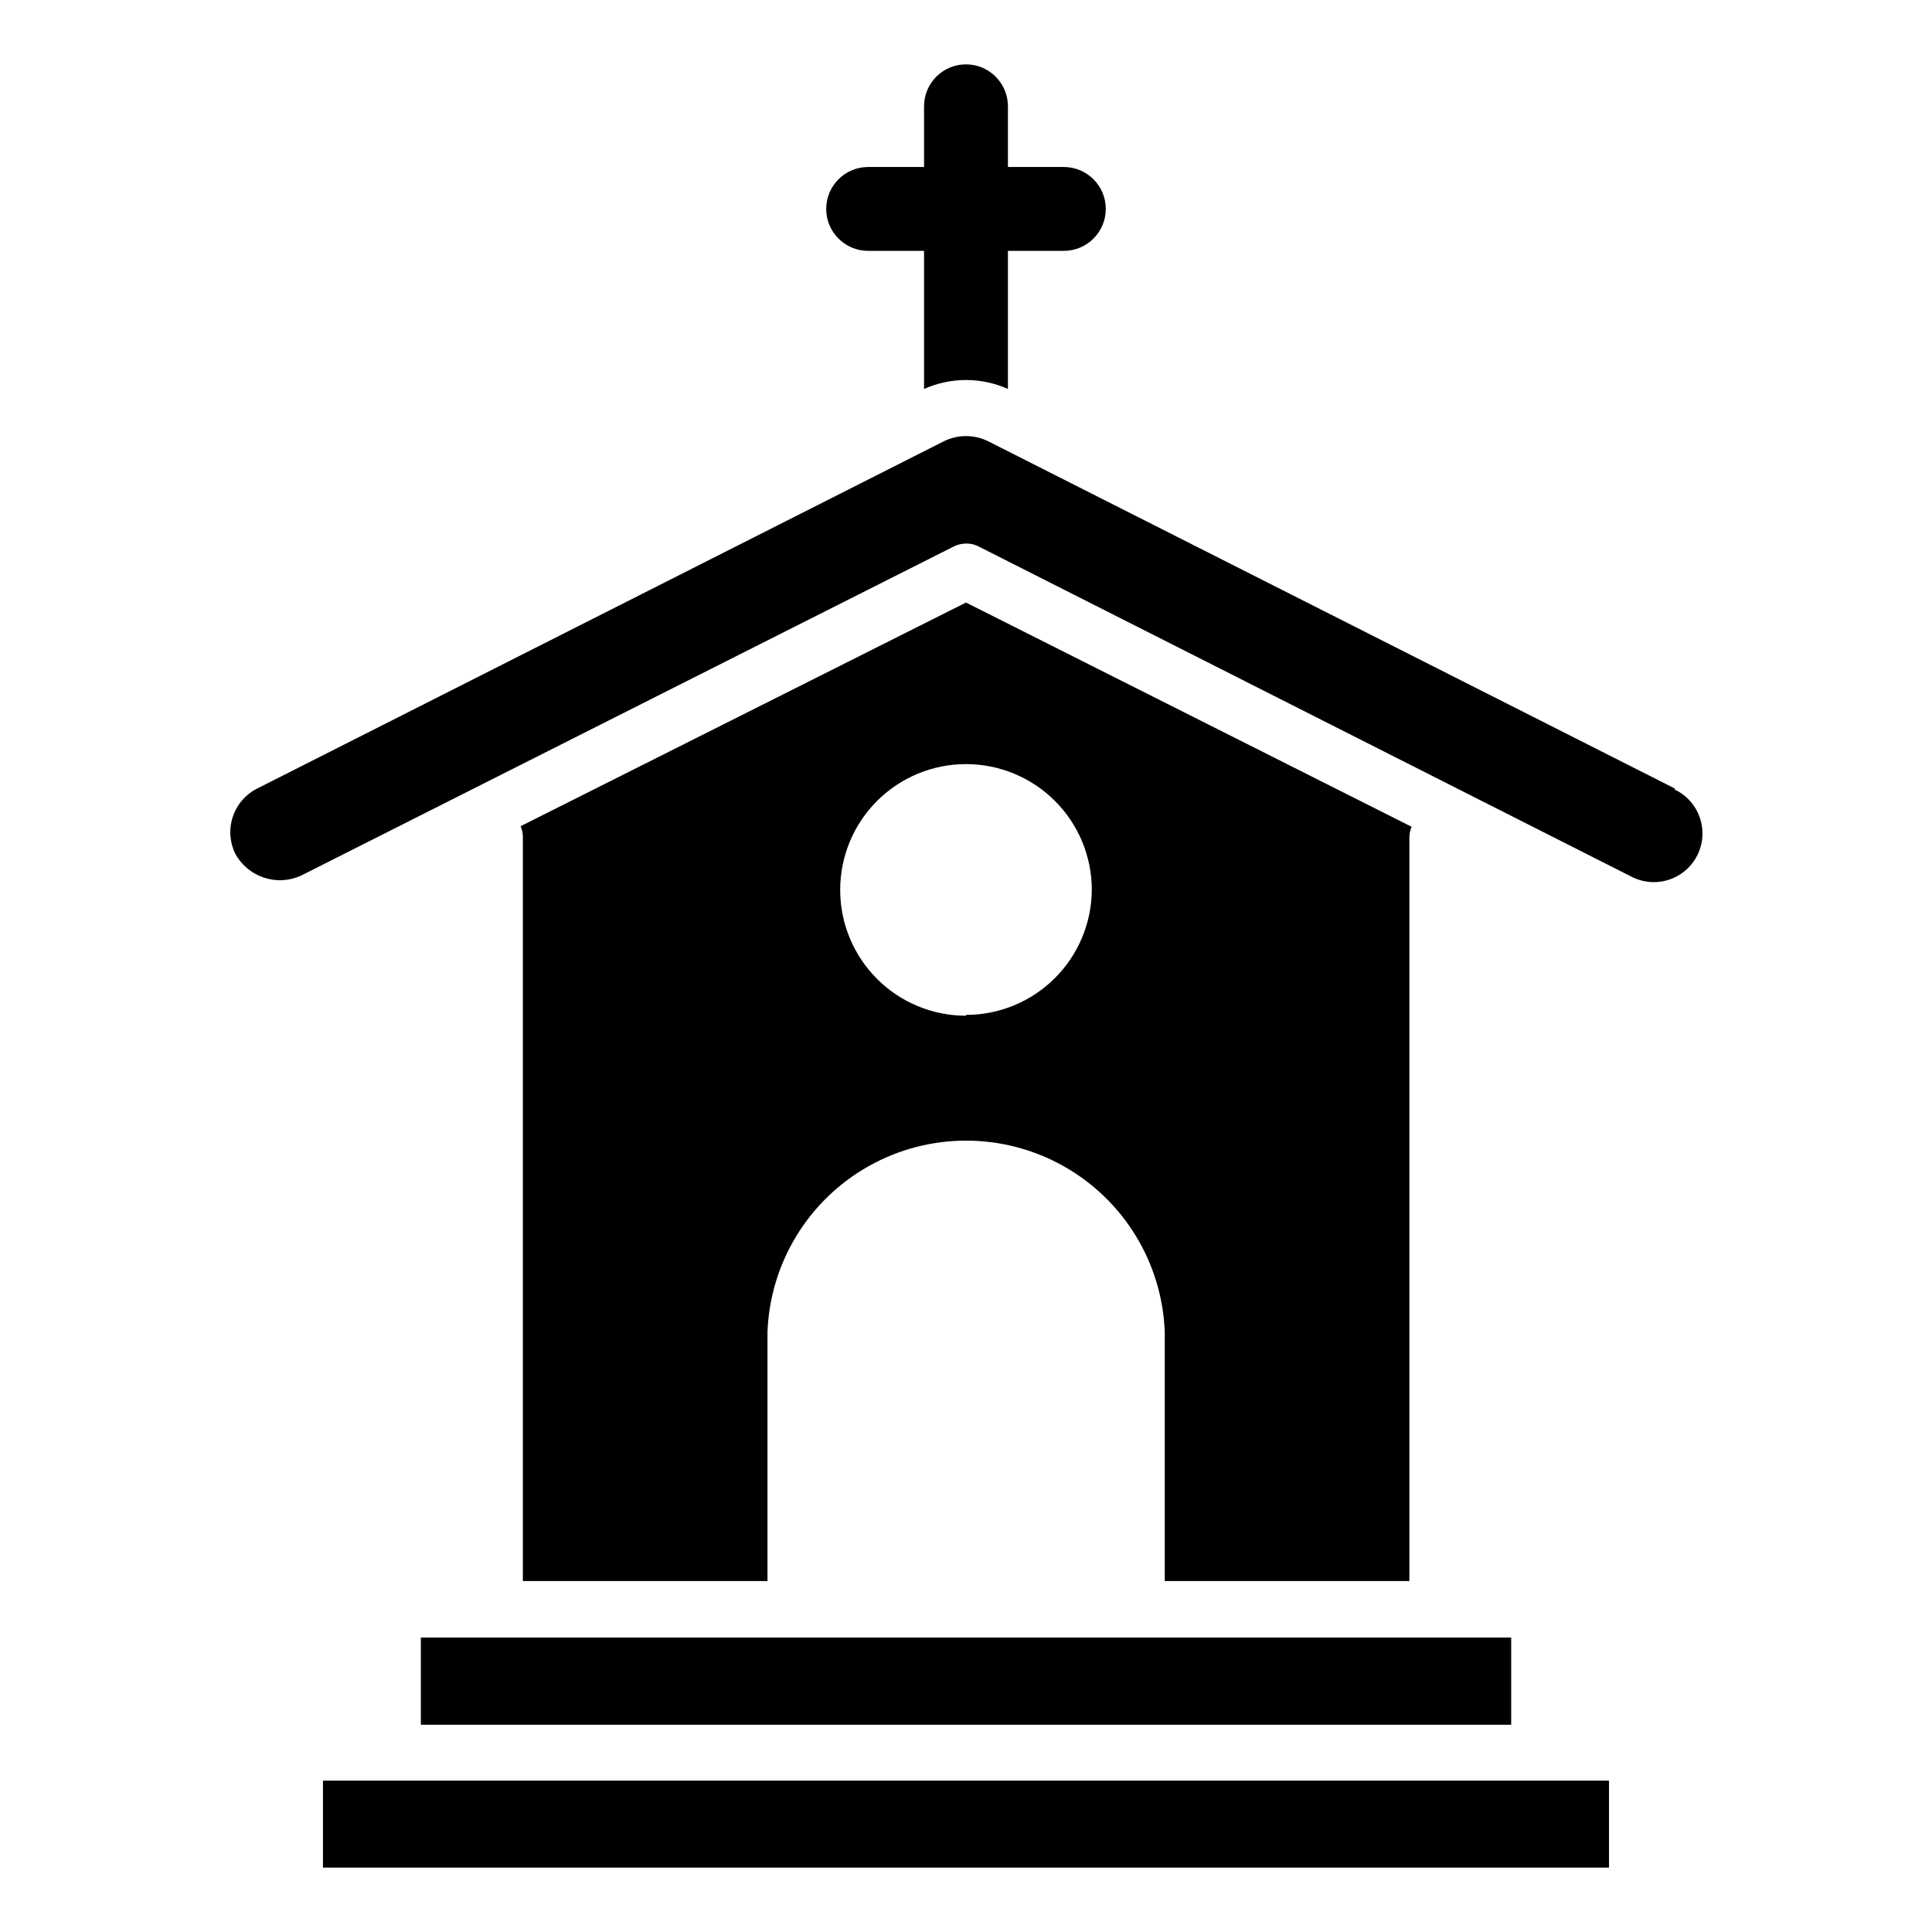
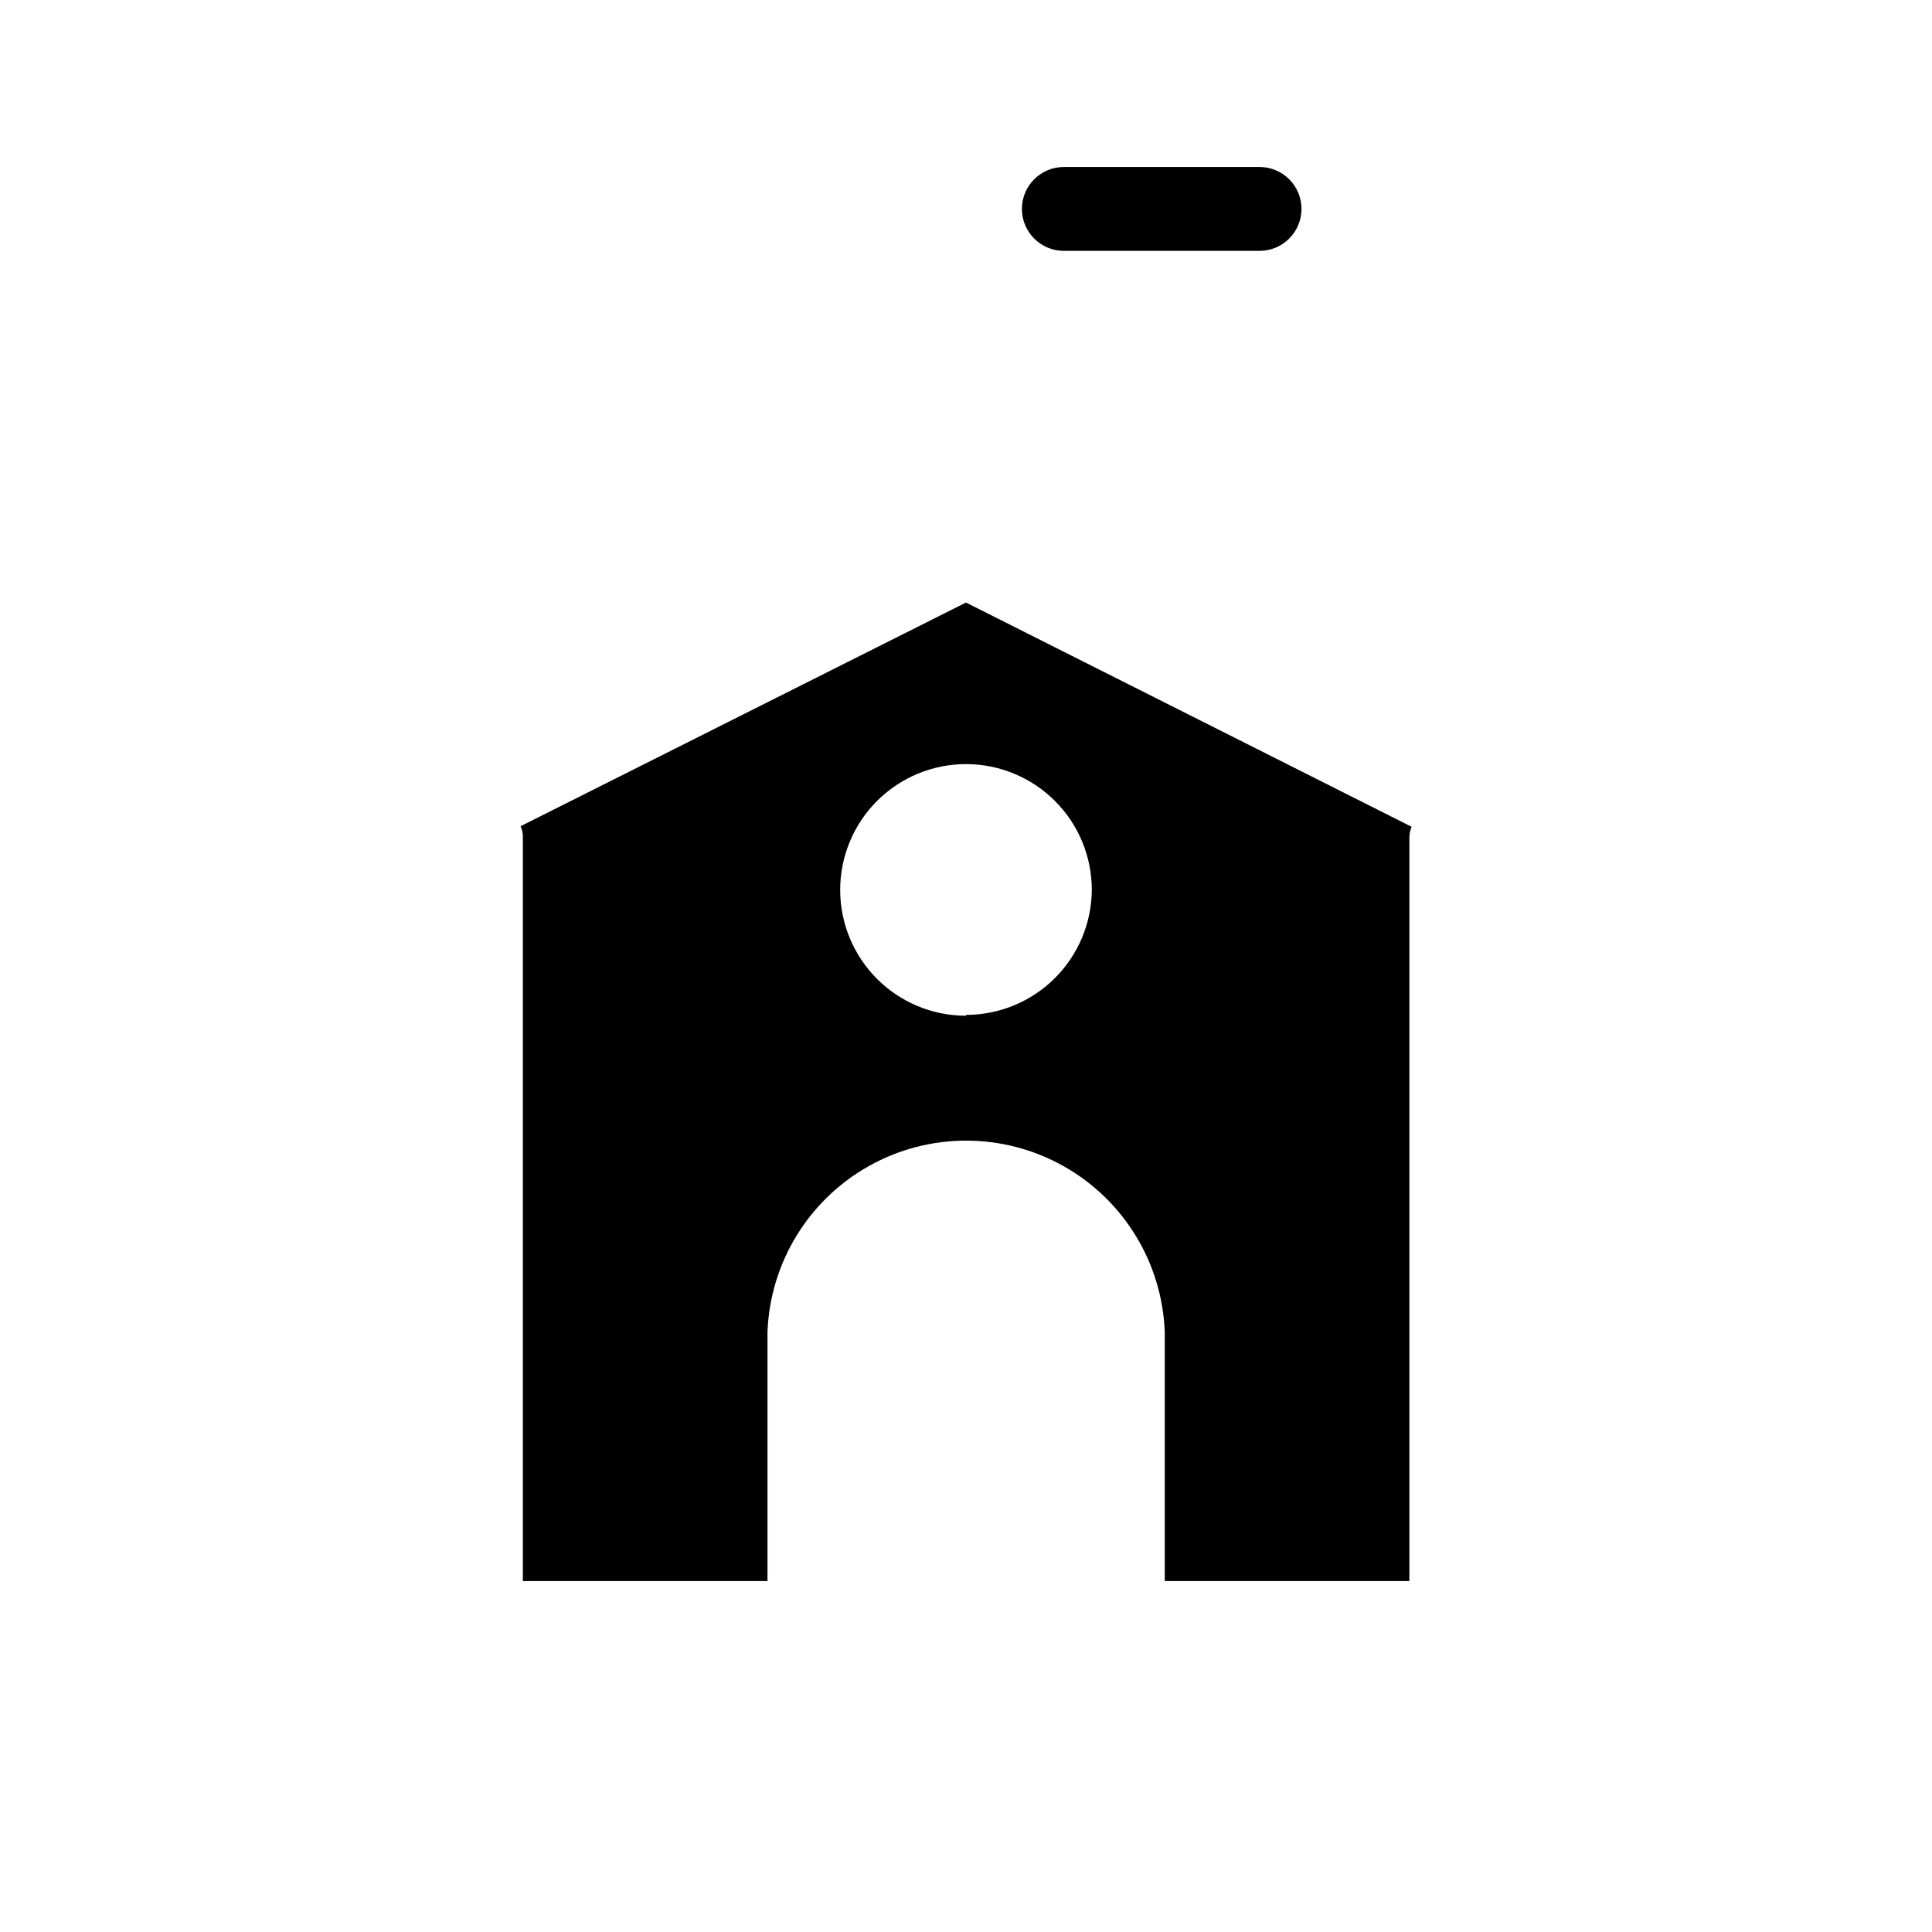
<svg xmlns="http://www.w3.org/2000/svg" fill="#000000" width="800px" height="800px" version="1.1" viewBox="144 144 512 512">
  <g>
-     <path d="m248.11 615.89h-18.52v23.043h340.81v-23.043z" />
-     <path d="m445.27 577.96h-189.74v23.117h288.95v-23.117z" />
-     <path d="m587.82 352.95-181.96-92.02c-3.691-1.816-8.016-1.816-11.707 0l-181.96 92.02c-3.074 1.539-5.414 4.242-6.496 7.508-1.086 3.266-0.824 6.828 0.719 9.902 3.418 6.117 10.953 8.598 17.336 5.703l172.93-87.203c1.055-0.539 2.223-0.82 3.41-0.812 1.16-0.016 2.309 0.266 3.332 0.812l172.85 87.426c3.062 1.613 6.648 1.926 9.945 0.867s6.031-3.398 7.582-6.492c1.555-3.098 1.797-6.688 0.672-9.961-1.121-3.277-3.516-5.965-6.641-7.457z" />
    <path d="m400 303.68-118.03 59.27c0.398 0.887 0.598 1.848 0.594 2.816v197.23h64.828v-66.016c0.688-18.336 10.871-34.992 26.875-43.969 16.004-8.977 35.527-8.977 51.531 0 16.008 8.977 26.188 25.633 26.875 43.969v66.016h64.828v-197c0.004-0.992 0.203-1.977 0.594-2.891zm0 109.5c-8.844 0-17.324-3.512-23.578-9.766-6.25-6.254-9.766-14.734-9.766-23.574 0-8.844 3.516-17.324 9.766-23.578 6.254-6.25 14.734-9.766 23.578-9.766 8.84 0 17.32 3.516 23.574 9.766 6.254 6.254 9.766 14.734 9.766 23.578-0.059 8.801-3.598 17.227-9.844 23.43s-14.695 9.688-23.496 9.688z" />
-     <path d="m411.11 172.17v74.906c-7.074-3.156-15.156-3.156-22.227 0v-74.906c0-6.137 4.973-11.113 11.113-11.113 6.137 0 11.113 4.977 11.113 11.113z" />
-     <path d="m425.93 210.48h-51.863c-6.137 0-11.113-4.977-11.113-11.113s4.977-11.113 11.113-11.113h51.863c6.137 0 11.113 4.977 11.113 11.113s-4.977 11.113-11.113 11.113z" />
+     <path d="m425.93 210.48c-6.137 0-11.113-4.977-11.113-11.113s4.977-11.113 11.113-11.113h51.863c6.137 0 11.113 4.977 11.113 11.113s-4.977 11.113-11.113 11.113z" />
  </g>
</svg>